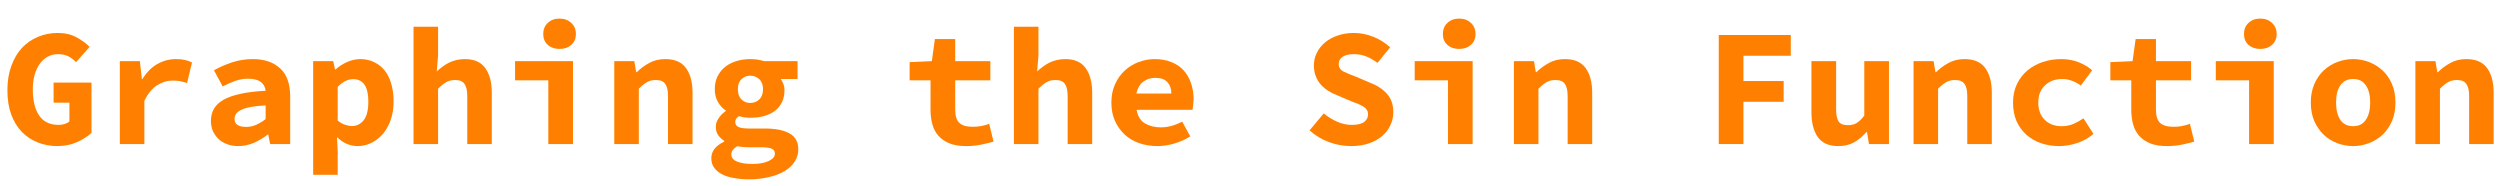
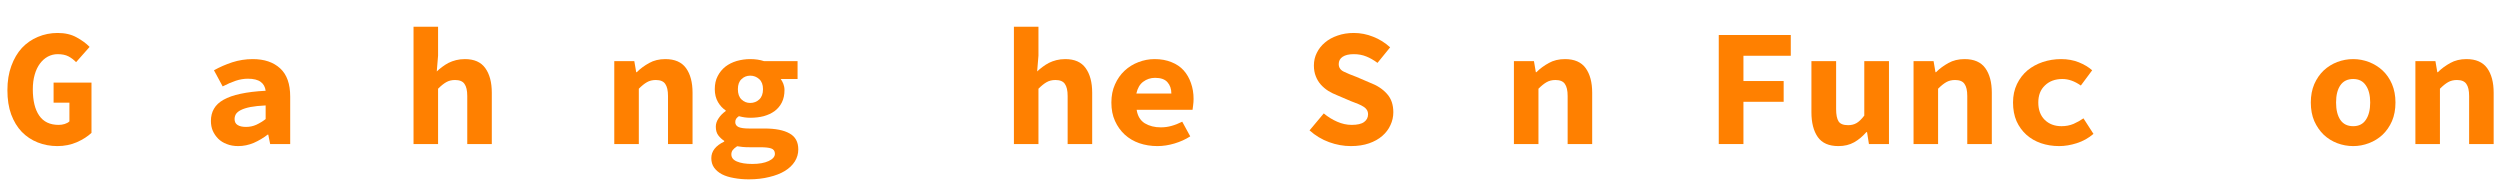
<svg xmlns="http://www.w3.org/2000/svg" xmlns:xlink="http://www.w3.org/1999/xlink" width="269pt" height="20pt" viewBox="0 0 269 20" version="1.1">
  <defs>
    <g>
      <symbol overflow="visible" id="glyph0-0">
-         <path style="stroke:none;" d="M 0.625 -11.875 L 10.172 -11.875 L 10.172 0 L 0.625 0 Z M 4.109 -6.125 L 2.406 -9.469 L 2.406 -2.797 Z M 8.391 -2.797 L 8.391 -9.469 L 6.703 -6.125 Z M 6.875 -1.641 L 6.172 -3.031 L 5.438 -4.781 L 5.359 -4.781 L 4.625 -3.031 L 3.922 -1.641 Z M 5.438 -7.453 L 6.188 -9.156 L 6.766 -10.219 L 4.031 -10.219 L 4.594 -9.156 L 5.359 -7.453 Z M 5.438 -7.453 " />
-       </symbol>
+         </symbol>
      <symbol overflow="visible" id="glyph0-1">
        <path style="stroke:none;" d="M 0.797 -5.797 C 0.797 -6.773 0.938 -7.645 1.219 -8.406 C 1.5 -9.176 1.879 -9.82 2.359 -10.344 C 2.848 -10.863 3.422 -11.258 4.078 -11.531 C 4.742 -11.812 5.453 -11.953 6.203 -11.953 C 6.992 -11.953 7.672 -11.797 8.234 -11.484 C 8.797 -11.18 9.266 -10.836 9.641 -10.453 L 8.188 -8.812 C 7.938 -9.07 7.66 -9.281 7.359 -9.438 C 7.055 -9.594 6.672 -9.672 6.203 -9.672 C 5.828 -9.672 5.473 -9.582 5.141 -9.406 C 4.816 -9.227 4.535 -8.977 4.297 -8.656 C 4.055 -8.332 3.867 -7.938 3.734 -7.469 C 3.598 -7 3.531 -6.473 3.531 -5.891 C 3.531 -4.672 3.758 -3.727 4.219 -3.062 C 4.676 -2.395 5.375 -2.062 6.312 -2.062 C 6.539 -2.062 6.754 -2.094 6.953 -2.156 C 7.16 -2.219 7.332 -2.312 7.469 -2.438 L 7.469 -4.453 L 5.766 -4.453 L 5.766 -6.609 L 9.844 -6.609 L 9.844 -1.203 C 9.445 -0.828 8.926 -0.492 8.281 -0.203 C 7.633 0.078 6.93 0.219 6.172 0.219 C 5.422 0.219 4.719 0.086 4.062 -0.172 C 3.406 -0.43 2.832 -0.812 2.344 -1.312 C 1.863 -1.812 1.484 -2.438 1.203 -3.188 C 0.93 -3.938 0.797 -4.805 0.797 -5.797 Z M 0.797 -5.797 " />
      </symbol>
      <symbol overflow="visible" id="glyph0-2">
-         <path style="stroke:none;" d="M 2.094 -8.922 L 4.25 -8.922 L 4.469 -6.984 L 4.516 -6.984 C 4.961 -7.711 5.5 -8.254 6.125 -8.609 C 6.75 -8.961 7.422 -9.141 8.141 -9.141 C 8.535 -9.141 8.852 -9.109 9.094 -9.047 C 9.344 -8.992 9.598 -8.906 9.859 -8.781 L 9.328 -6.562 C 9.047 -6.656 8.797 -6.723 8.578 -6.766 C 8.359 -6.805 8.078 -6.828 7.734 -6.828 C 7.18 -6.828 6.641 -6.66 6.109 -6.328 C 5.578 -6.004 5.117 -5.441 4.734 -4.641 L 4.734 0 L 2.094 0 Z M 2.094 -8.922 " />
-       </symbol>
+         </symbol>
      <symbol overflow="visible" id="glyph0-3">
        <path style="stroke:none;" d="M 1.094 -2.484 C 1.094 -2.984 1.203 -3.422 1.422 -3.797 C 1.641 -4.18 1.984 -4.504 2.453 -4.766 C 2.93 -5.035 3.539 -5.25 4.281 -5.406 C 5.031 -5.57 5.93 -5.68 6.984 -5.734 C 6.93 -6.148 6.754 -6.469 6.453 -6.688 C 6.148 -6.914 5.691 -7.031 5.078 -7.031 C 4.641 -7.031 4.203 -6.957 3.766 -6.812 C 3.328 -6.664 2.859 -6.461 2.359 -6.203 L 1.422 -7.938 C 2.035 -8.281 2.691 -8.566 3.391 -8.797 C 4.098 -9.023 4.832 -9.141 5.594 -9.141 C 6.844 -9.141 7.828 -8.805 8.547 -8.141 C 9.266 -7.484 9.625 -6.473 9.625 -5.109 L 9.625 0 L 7.469 0 L 7.266 -1.016 L 7.203 -1.016 C 6.742 -0.66 6.242 -0.363 5.703 -0.125 C 5.16 0.102 4.602 0.219 4.031 0.219 C 3.57 0.219 3.16 0.145 2.797 0 C 2.441 -0.133 2.141 -0.32 1.891 -0.562 C 1.641 -0.812 1.441 -1.098 1.297 -1.422 C 1.16 -1.742 1.094 -2.098 1.094 -2.484 Z M 3.641 -2.688 C 3.641 -2.395 3.75 -2.18 3.969 -2.047 C 4.188 -1.91 4.488 -1.844 4.875 -1.844 C 5.27 -1.844 5.641 -1.922 5.984 -2.078 C 6.336 -2.242 6.672 -2.445 6.984 -2.688 L 6.984 -4.156 C 6.328 -4.125 5.781 -4.066 5.344 -3.984 C 4.914 -3.898 4.57 -3.789 4.312 -3.656 C 4.062 -3.531 3.883 -3.383 3.781 -3.219 C 3.688 -3.051 3.641 -2.875 3.641 -2.688 Z M 3.641 -2.688 " />
      </symbol>
      <symbol overflow="visible" id="glyph0-4">
-         <path style="stroke:none;" d="M 3.938 0.703 L 3.938 3.312 L 1.297 3.312 L 1.297 -8.922 L 3.453 -8.922 L 3.656 -8.031 L 3.703 -8.031 C 4.066 -8.352 4.484 -8.617 4.953 -8.828 C 5.422 -9.035 5.895 -9.141 6.375 -9.141 C 6.926 -9.141 7.422 -9.031 7.859 -8.812 C 8.305 -8.602 8.688 -8.301 9 -7.906 C 9.312 -7.508 9.547 -7.031 9.703 -6.469 C 9.867 -5.914 9.953 -5.297 9.953 -4.609 C 9.953 -3.836 9.844 -3.156 9.625 -2.562 C 9.414 -1.969 9.129 -1.461 8.766 -1.047 C 8.398 -0.641 7.988 -0.328 7.531 -0.109 C 7.07 0.109 6.586 0.219 6.078 0.219 C 5.266 0.219 4.523 -0.102 3.859 -0.75 Z M 3.938 -2.531 C 4.188 -2.32 4.445 -2.172 4.719 -2.078 C 4.988 -1.984 5.238 -1.938 5.469 -1.938 C 5.977 -1.938 6.398 -2.145 6.734 -2.562 C 7.066 -2.977 7.234 -3.648 7.234 -4.578 C 7.234 -6.18 6.688 -6.984 5.594 -6.984 C 5.031 -6.984 4.477 -6.707 3.938 -6.156 Z M 3.938 -2.531 " />
-       </symbol>
+         </symbol>
      <symbol overflow="visible" id="glyph0-5">
        <path style="stroke:none;" d="M 1.297 -12.625 L 3.938 -12.625 L 3.938 -9.516 L 3.797 -7.812 C 3.973 -7.977 4.164 -8.141 4.375 -8.297 C 4.594 -8.461 4.82 -8.609 5.062 -8.734 C 5.312 -8.859 5.582 -8.957 5.875 -9.031 C 6.164 -9.102 6.484 -9.141 6.828 -9.141 C 7.828 -9.141 8.555 -8.816 9.016 -8.172 C 9.484 -7.523 9.719 -6.641 9.719 -5.516 L 9.719 0 L 7.078 0 L 7.078 -5.172 C 7.078 -5.766 6.977 -6.195 6.781 -6.469 C 6.594 -6.75 6.254 -6.891 5.766 -6.891 C 5.398 -6.891 5.082 -6.812 4.812 -6.656 C 4.539 -6.5 4.25 -6.266 3.938 -5.953 L 3.938 0 L 1.297 0 Z M 1.297 -12.625 " />
      </symbol>
      <symbol overflow="visible" id="glyph0-6">
-         <path style="stroke:none;" d="M 1.422 -8.922 L 7.656 -8.922 L 7.656 0 L 5 0 L 5 -6.859 L 1.422 -6.859 Z M 6.203 -10.234 C 5.691 -10.234 5.27 -10.379 4.938 -10.672 C 4.613 -10.961 4.453 -11.352 4.453 -11.844 C 4.453 -12.332 4.613 -12.727 4.938 -13.031 C 5.27 -13.344 5.691 -13.5 6.203 -13.5 C 6.723 -13.5 7.145 -13.344 7.469 -13.031 C 7.801 -12.727 7.969 -12.332 7.969 -11.844 C 7.969 -11.352 7.801 -10.961 7.469 -10.672 C 7.145 -10.379 6.723 -10.234 6.203 -10.234 Z M 6.203 -10.234 " />
-       </symbol>
+         </symbol>
      <symbol overflow="visible" id="glyph0-7">
        <path style="stroke:none;" d="M 1.297 -8.922 L 3.453 -8.922 L 3.656 -7.734 L 3.719 -7.734 C 4.102 -8.117 4.547 -8.445 5.047 -8.719 C 5.547 -9 6.129 -9.141 6.797 -9.141 C 7.805 -9.141 8.547 -8.816 9.016 -8.172 C 9.484 -7.523 9.719 -6.641 9.719 -5.516 L 9.719 0 L 7.078 0 L 7.078 -5.172 C 7.078 -5.766 6.977 -6.195 6.781 -6.469 C 6.594 -6.75 6.254 -6.891 5.766 -6.891 C 5.398 -6.891 5.082 -6.812 4.812 -6.656 C 4.539 -6.5 4.25 -6.266 3.938 -5.953 L 3.938 0 L 1.297 0 Z M 1.297 -8.922 " />
      </symbol>
      <symbol overflow="visible" id="glyph0-8">
        <path style="stroke:none;" d="M 3.094 1.109 C 3.094 1.453 3.289 1.707 3.688 1.875 C 4.094 2.051 4.648 2.141 5.359 2.141 C 6.078 2.141 6.66 2.035 7.109 1.828 C 7.555 1.617 7.781 1.359 7.781 1.047 C 7.781 0.754 7.645 0.562 7.375 0.469 C 7.113 0.383 6.723 0.344 6.203 0.344 L 5.094 0.344 C 4.77 0.344 4.504 0.332 4.297 0.312 C 4.086 0.289 3.895 0.266 3.719 0.234 C 3.5 0.379 3.336 0.52 3.234 0.656 C 3.141 0.789 3.094 0.941 3.094 1.109 Z M 0.938 1.516 C 0.938 0.773 1.398 0.18 2.328 -0.266 L 2.328 -0.344 C 2.086 -0.5 1.875 -0.695 1.688 -0.938 C 1.508 -1.176 1.422 -1.488 1.422 -1.875 C 1.422 -2.176 1.52 -2.473 1.719 -2.766 C 1.914 -3.066 2.172 -3.328 2.484 -3.547 L 2.484 -3.625 C 2.16 -3.832 1.883 -4.129 1.656 -4.516 C 1.426 -4.91 1.312 -5.375 1.312 -5.906 C 1.312 -6.445 1.414 -6.914 1.625 -7.312 C 1.832 -7.719 2.109 -8.055 2.453 -8.328 C 2.805 -8.598 3.211 -8.801 3.672 -8.938 C 4.141 -9.07 4.625 -9.141 5.125 -9.141 C 5.676 -9.141 6.172 -9.066 6.609 -8.922 L 10.219 -8.922 L 10.219 -7 L 8.406 -7 C 8.508 -6.863 8.602 -6.691 8.688 -6.484 C 8.77 -6.273 8.812 -6.051 8.812 -5.812 C 8.812 -5.301 8.719 -4.859 8.531 -4.484 C 8.344 -4.109 8.082 -3.797 7.75 -3.547 C 7.414 -3.305 7.023 -3.125 6.578 -3 C 6.129 -2.883 5.645 -2.828 5.125 -2.828 C 4.738 -2.828 4.332 -2.883 3.906 -3 C 3.77 -2.906 3.672 -2.812 3.609 -2.719 C 3.547 -2.625 3.516 -2.504 3.516 -2.359 C 3.516 -2.117 3.633 -1.941 3.875 -1.828 C 4.113 -1.723 4.492 -1.672 5.016 -1.672 L 6.672 -1.672 C 7.848 -1.672 8.742 -1.492 9.359 -1.141 C 9.984 -0.797 10.297 -0.223 10.297 0.578 C 10.297 1.047 10.172 1.477 9.922 1.875 C 9.672 2.27 9.316 2.609 8.859 2.891 C 8.398 3.172 7.836 3.391 7.172 3.547 C 6.516 3.711 5.785 3.797 4.984 3.797 C 4.41 3.797 3.875 3.75 3.375 3.656 C 2.875 3.57 2.441 3.438 2.078 3.25 C 1.723 3.062 1.441 2.82 1.234 2.531 C 1.035 2.25 0.938 1.91 0.938 1.516 Z M 5.125 -4.422 C 5.5 -4.422 5.82 -4.547 6.094 -4.797 C 6.363 -5.047 6.5 -5.414 6.5 -5.906 C 6.5 -6.383 6.363 -6.742 6.094 -6.984 C 5.82 -7.234 5.5 -7.359 5.125 -7.359 C 4.758 -7.359 4.445 -7.234 4.188 -6.984 C 3.926 -6.742 3.797 -6.383 3.797 -5.906 C 3.797 -5.414 3.926 -5.047 4.188 -4.797 C 4.445 -4.547 4.758 -4.422 5.125 -4.422 Z M 5.125 -4.422 " />
      </symbol>
      <symbol overflow="visible" id="glyph0-9">
-         <path style="stroke:none;" d="M 3.125 -6.859 L 0.875 -6.859 L 0.875 -8.812 L 3.266 -8.922 L 3.594 -11.297 L 5.781 -11.297 L 5.781 -8.922 L 9.562 -8.922 L 9.562 -6.859 L 5.781 -6.859 L 5.781 -3.719 C 5.781 -3.039 5.926 -2.562 6.219 -2.281 C 6.52 -2 7 -1.859 7.656 -1.859 C 8 -1.859 8.312 -1.883 8.594 -1.938 C 8.883 -2 9.164 -2.078 9.438 -2.172 L 9.906 -0.266 C 9.508 -0.148 9.066 -0.039 8.578 0.062 C 8.086 0.164 7.555 0.219 6.984 0.219 C 6.273 0.219 5.676 0.125 5.188 -0.062 C 4.695 -0.258 4.297 -0.531 3.984 -0.875 C 3.68 -1.219 3.461 -1.629 3.328 -2.109 C 3.191 -2.586 3.125 -3.117 3.125 -3.703 Z M 3.125 -6.859 " />
-       </symbol>
+         </symbol>
      <symbol overflow="visible" id="glyph0-10">
        <path style="stroke:none;" d="M 0.984 -4.469 C 0.984 -5.195 1.113 -5.848 1.375 -6.422 C 1.633 -7.004 1.977 -7.492 2.406 -7.891 C 2.844 -8.297 3.336 -8.602 3.891 -8.812 C 4.453 -9.031 5.035 -9.141 5.641 -9.141 C 6.316 -9.141 6.922 -9.031 7.453 -8.812 C 7.984 -8.602 8.422 -8.305 8.766 -7.922 C 9.109 -7.535 9.367 -7.082 9.547 -6.562 C 9.734 -6.039 9.828 -5.473 9.828 -4.859 C 9.828 -4.617 9.812 -4.391 9.781 -4.172 C 9.758 -3.961 9.738 -3.801 9.719 -3.688 L 3.703 -3.688 C 3.805 -3.02 4.098 -2.535 4.578 -2.234 C 5.066 -1.941 5.641 -1.797 6.297 -1.797 C 6.703 -1.797 7.086 -1.848 7.453 -1.953 C 7.828 -2.055 8.211 -2.207 8.609 -2.406 L 9.469 -0.828 C 8.969 -0.504 8.406 -0.25 7.781 -0.062 C 7.156 0.125 6.539 0.219 5.938 0.219 C 5.238 0.219 4.586 0.113 3.984 -0.094 C 3.391 -0.301 2.867 -0.609 2.422 -1.016 C 1.984 -1.422 1.633 -1.91 1.375 -2.484 C 1.113 -3.055 0.984 -3.719 0.984 -4.469 Z M 7.438 -5.438 C 7.438 -5.938 7.297 -6.344 7.016 -6.656 C 6.742 -6.969 6.301 -7.125 5.688 -7.125 C 5.207 -7.125 4.781 -6.984 4.406 -6.703 C 4.039 -6.43 3.797 -6.008 3.672 -5.438 Z M 7.438 -5.438 " />
      </symbol>
      <symbol overflow="visible" id="glyph0-11">
        <path style="stroke:none;" d="M 2.438 -3.297 C 2.875 -2.93 3.352 -2.633 3.875 -2.406 C 4.395 -2.176 4.914 -2.062 5.438 -2.062 C 6.051 -2.062 6.5 -2.164 6.781 -2.375 C 7.062 -2.582 7.203 -2.859 7.203 -3.203 C 7.203 -3.379 7.16 -3.535 7.078 -3.672 C 6.992 -3.805 6.875 -3.922 6.719 -4.016 C 6.562 -4.117 6.367 -4.219 6.141 -4.312 C 5.922 -4.406 5.664 -4.504 5.375 -4.609 L 3.875 -5.25 C 3.551 -5.375 3.234 -5.531 2.922 -5.719 C 2.617 -5.914 2.352 -6.141 2.125 -6.391 C 1.895 -6.648 1.711 -6.953 1.578 -7.297 C 1.441 -7.641 1.375 -8.023 1.375 -8.453 C 1.375 -8.941 1.477 -9.395 1.688 -9.812 C 1.895 -10.238 2.188 -10.609 2.562 -10.922 C 2.938 -11.242 3.391 -11.492 3.922 -11.672 C 4.453 -11.859 5.035 -11.953 5.672 -11.953 C 6.391 -11.953 7.082 -11.816 7.75 -11.547 C 8.426 -11.285 9.035 -10.906 9.578 -10.406 L 8.219 -8.734 C 7.812 -9.035 7.41 -9.266 7.016 -9.422 C 6.617 -9.586 6.172 -9.672 5.672 -9.672 C 5.148 -9.672 4.75 -9.578 4.469 -9.391 C 4.188 -9.203 4.047 -8.941 4.047 -8.609 C 4.047 -8.242 4.223 -7.973 4.578 -7.797 C 4.941 -7.617 5.406 -7.426 5.969 -7.219 L 7.391 -6.609 C 8.172 -6.316 8.785 -5.914 9.234 -5.406 C 9.691 -4.906 9.922 -4.242 9.922 -3.422 C 9.922 -2.93 9.816 -2.469 9.609 -2.031 C 9.41 -1.594 9.117 -1.207 8.734 -0.875 C 8.348 -0.539 7.875 -0.273 7.312 -0.078 C 6.75 0.117 6.098 0.219 5.359 0.219 C 4.566 0.219 3.785 0.078 3.016 -0.203 C 2.242 -0.484 1.539 -0.906 0.906 -1.469 Z M 2.438 -3.297 " />
      </symbol>
      <symbol overflow="visible" id="glyph0-12">
        <path style="stroke:none;" d="M 1.938 -11.734 L 9.688 -11.734 L 9.688 -9.5 L 4.594 -9.5 L 4.594 -6.781 L 8.922 -6.781 L 8.922 -4.547 L 4.594 -4.547 L 4.594 0 L 1.938 0 Z M 1.938 -11.734 " />
      </symbol>
      <symbol overflow="visible" id="glyph0-13">
        <path style="stroke:none;" d="M 9.453 0 L 7.297 0 L 7.094 -1.281 L 7.016 -1.281 C 6.617 -0.82 6.18 -0.457 5.703 -0.188 C 5.223 0.082 4.66 0.219 4.016 0.219 C 2.992 0.219 2.254 -0.102 1.797 -0.75 C 1.336 -1.406 1.109 -2.297 1.109 -3.422 L 1.109 -8.922 L 3.766 -8.922 L 3.766 -3.766 C 3.766 -3.16 3.852 -2.719 4.031 -2.438 C 4.207 -2.164 4.551 -2.031 5.062 -2.031 C 5.395 -2.031 5.691 -2.102 5.953 -2.25 C 6.211 -2.395 6.492 -2.664 6.797 -3.062 L 6.797 -8.922 L 9.453 -8.922 Z M 9.453 0 " />
      </symbol>
      <symbol overflow="visible" id="glyph0-14">
        <path style="stroke:none;" d="M 1.203 -4.469 C 1.203 -5.207 1.344 -5.867 1.625 -6.453 C 1.906 -7.035 2.281 -7.523 2.75 -7.922 C 3.227 -8.316 3.781 -8.617 4.406 -8.828 C 5.031 -9.035 5.688 -9.141 6.375 -9.141 C 7.082 -9.141 7.719 -9.023 8.281 -8.797 C 8.852 -8.566 9.332 -8.281 9.719 -7.938 L 8.5 -6.297 C 7.832 -6.766 7.172 -7 6.516 -7 C 5.742 -7 5.117 -6.77 4.641 -6.312 C 4.16 -5.863 3.922 -5.25 3.922 -4.469 C 3.922 -3.688 4.148 -3.066 4.609 -2.609 C 5.078 -2.148 5.68 -1.922 6.422 -1.922 C 6.891 -1.922 7.32 -2.004 7.719 -2.172 C 8.113 -2.348 8.469 -2.547 8.781 -2.766 L 9.859 -1.094 C 9.316 -0.633 8.719 -0.301 8.062 -0.094 C 7.414 0.113 6.785 0.219 6.172 0.219 C 5.461 0.219 4.805 0.113 4.203 -0.094 C 3.609 -0.301 3.086 -0.602 2.641 -1 C 2.191 -1.406 1.836 -1.895 1.578 -2.469 C 1.328 -3.051 1.203 -3.719 1.203 -4.469 Z M 1.203 -4.469 " />
      </symbol>
      <symbol overflow="visible" id="glyph0-15">
        <path style="stroke:none;" d="M 0.844 -4.469 C 0.844 -5.207 0.969 -5.867 1.219 -6.453 C 1.477 -7.035 1.816 -7.523 2.234 -7.922 C 2.66 -8.316 3.145 -8.617 3.688 -8.828 C 4.238 -9.035 4.812 -9.141 5.406 -9.141 C 5.988 -9.141 6.551 -9.035 7.094 -8.828 C 7.645 -8.617 8.133 -8.316 8.562 -7.922 C 8.988 -7.523 9.328 -7.035 9.578 -6.453 C 9.828 -5.867 9.953 -5.207 9.953 -4.469 C 9.953 -3.719 9.828 -3.051 9.578 -2.469 C 9.328 -1.895 8.988 -1.406 8.562 -1 C 8.133 -0.602 7.645 -0.301 7.094 -0.094 C 6.551 0.113 5.988 0.219 5.406 0.219 C 4.812 0.219 4.238 0.113 3.688 -0.094 C 3.145 -0.301 2.66 -0.602 2.234 -1 C 1.816 -1.406 1.477 -1.895 1.219 -2.469 C 0.969 -3.051 0.844 -3.719 0.844 -4.469 Z M 3.562 -4.469 C 3.562 -3.688 3.711 -3.066 4.016 -2.609 C 4.328 -2.148 4.789 -1.922 5.406 -1.922 C 6.008 -1.922 6.461 -2.148 6.766 -2.609 C 7.078 -3.066 7.234 -3.688 7.234 -4.469 C 7.234 -5.25 7.078 -5.863 6.766 -6.312 C 6.461 -6.77 6.008 -7 5.406 -7 C 4.789 -7 4.328 -6.77 4.016 -6.312 C 3.711 -5.863 3.562 -5.25 3.562 -4.469 Z M 3.562 -4.469 " />
      </symbol>
    </g>
  </defs>
  <g id="surface12">
    <g style="fill:rgb(99.998%,50%,0%);fill-opacity:1;">
      <use xlink:href="#glyph0-1" x="0" y="15.5" />
      <use xlink:href="#glyph0-2" x="10.8" y="15.5" />
      <use xlink:href="#glyph0-3" x="21.6" y="15.5" />
      <use xlink:href="#glyph0-4" x="32.399" y="15.5" />
      <use xlink:href="#glyph0-5" x="43.199" y="15.5" />
      <use xlink:href="#glyph0-6" x="53.999" y="15.5" />
      <use xlink:href="#glyph0-7" x="64.799" y="15.5" />
      <use xlink:href="#glyph0-8" x="75.599" y="15.5" />
    </g>
    <g style="fill:rgb(99.998%,50%,0%);fill-opacity:1;">
      <use xlink:href="#glyph0-9" x="97" y="15.5" />
      <use xlink:href="#glyph0-5" x="107.8" y="15.5" />
      <use xlink:href="#glyph0-10" x="118.6" y="15.5" />
    </g>
    <g style="fill:rgb(99.998%,50%,0%);fill-opacity:1;">
      <use xlink:href="#glyph0-11" x="140" y="15.5" />
      <use xlink:href="#glyph0-6" x="150.8" y="15.5" />
      <use xlink:href="#glyph0-7" x="161.6" y="15.5" />
    </g>
    <g style="fill:rgb(99.998%,50%,0%);fill-opacity:1;">
      <use xlink:href="#glyph0-12" x="183" y="15.5" />
      <use xlink:href="#glyph0-13" x="193.8" y="15.5" />
      <use xlink:href="#glyph0-7" x="204.6" y="15.5" />
      <use xlink:href="#glyph0-14" x="215.399" y="15.5" />
      <use xlink:href="#glyph0-9" x="226.199" y="15.5" />
      <use xlink:href="#glyph0-6" x="236.999" y="15.5" />
      <use xlink:href="#glyph0-15" x="247.799" y="15.5" />
      <use xlink:href="#glyph0-7" x="258.599" y="15.5" />
    </g>
  </g>
</svg>